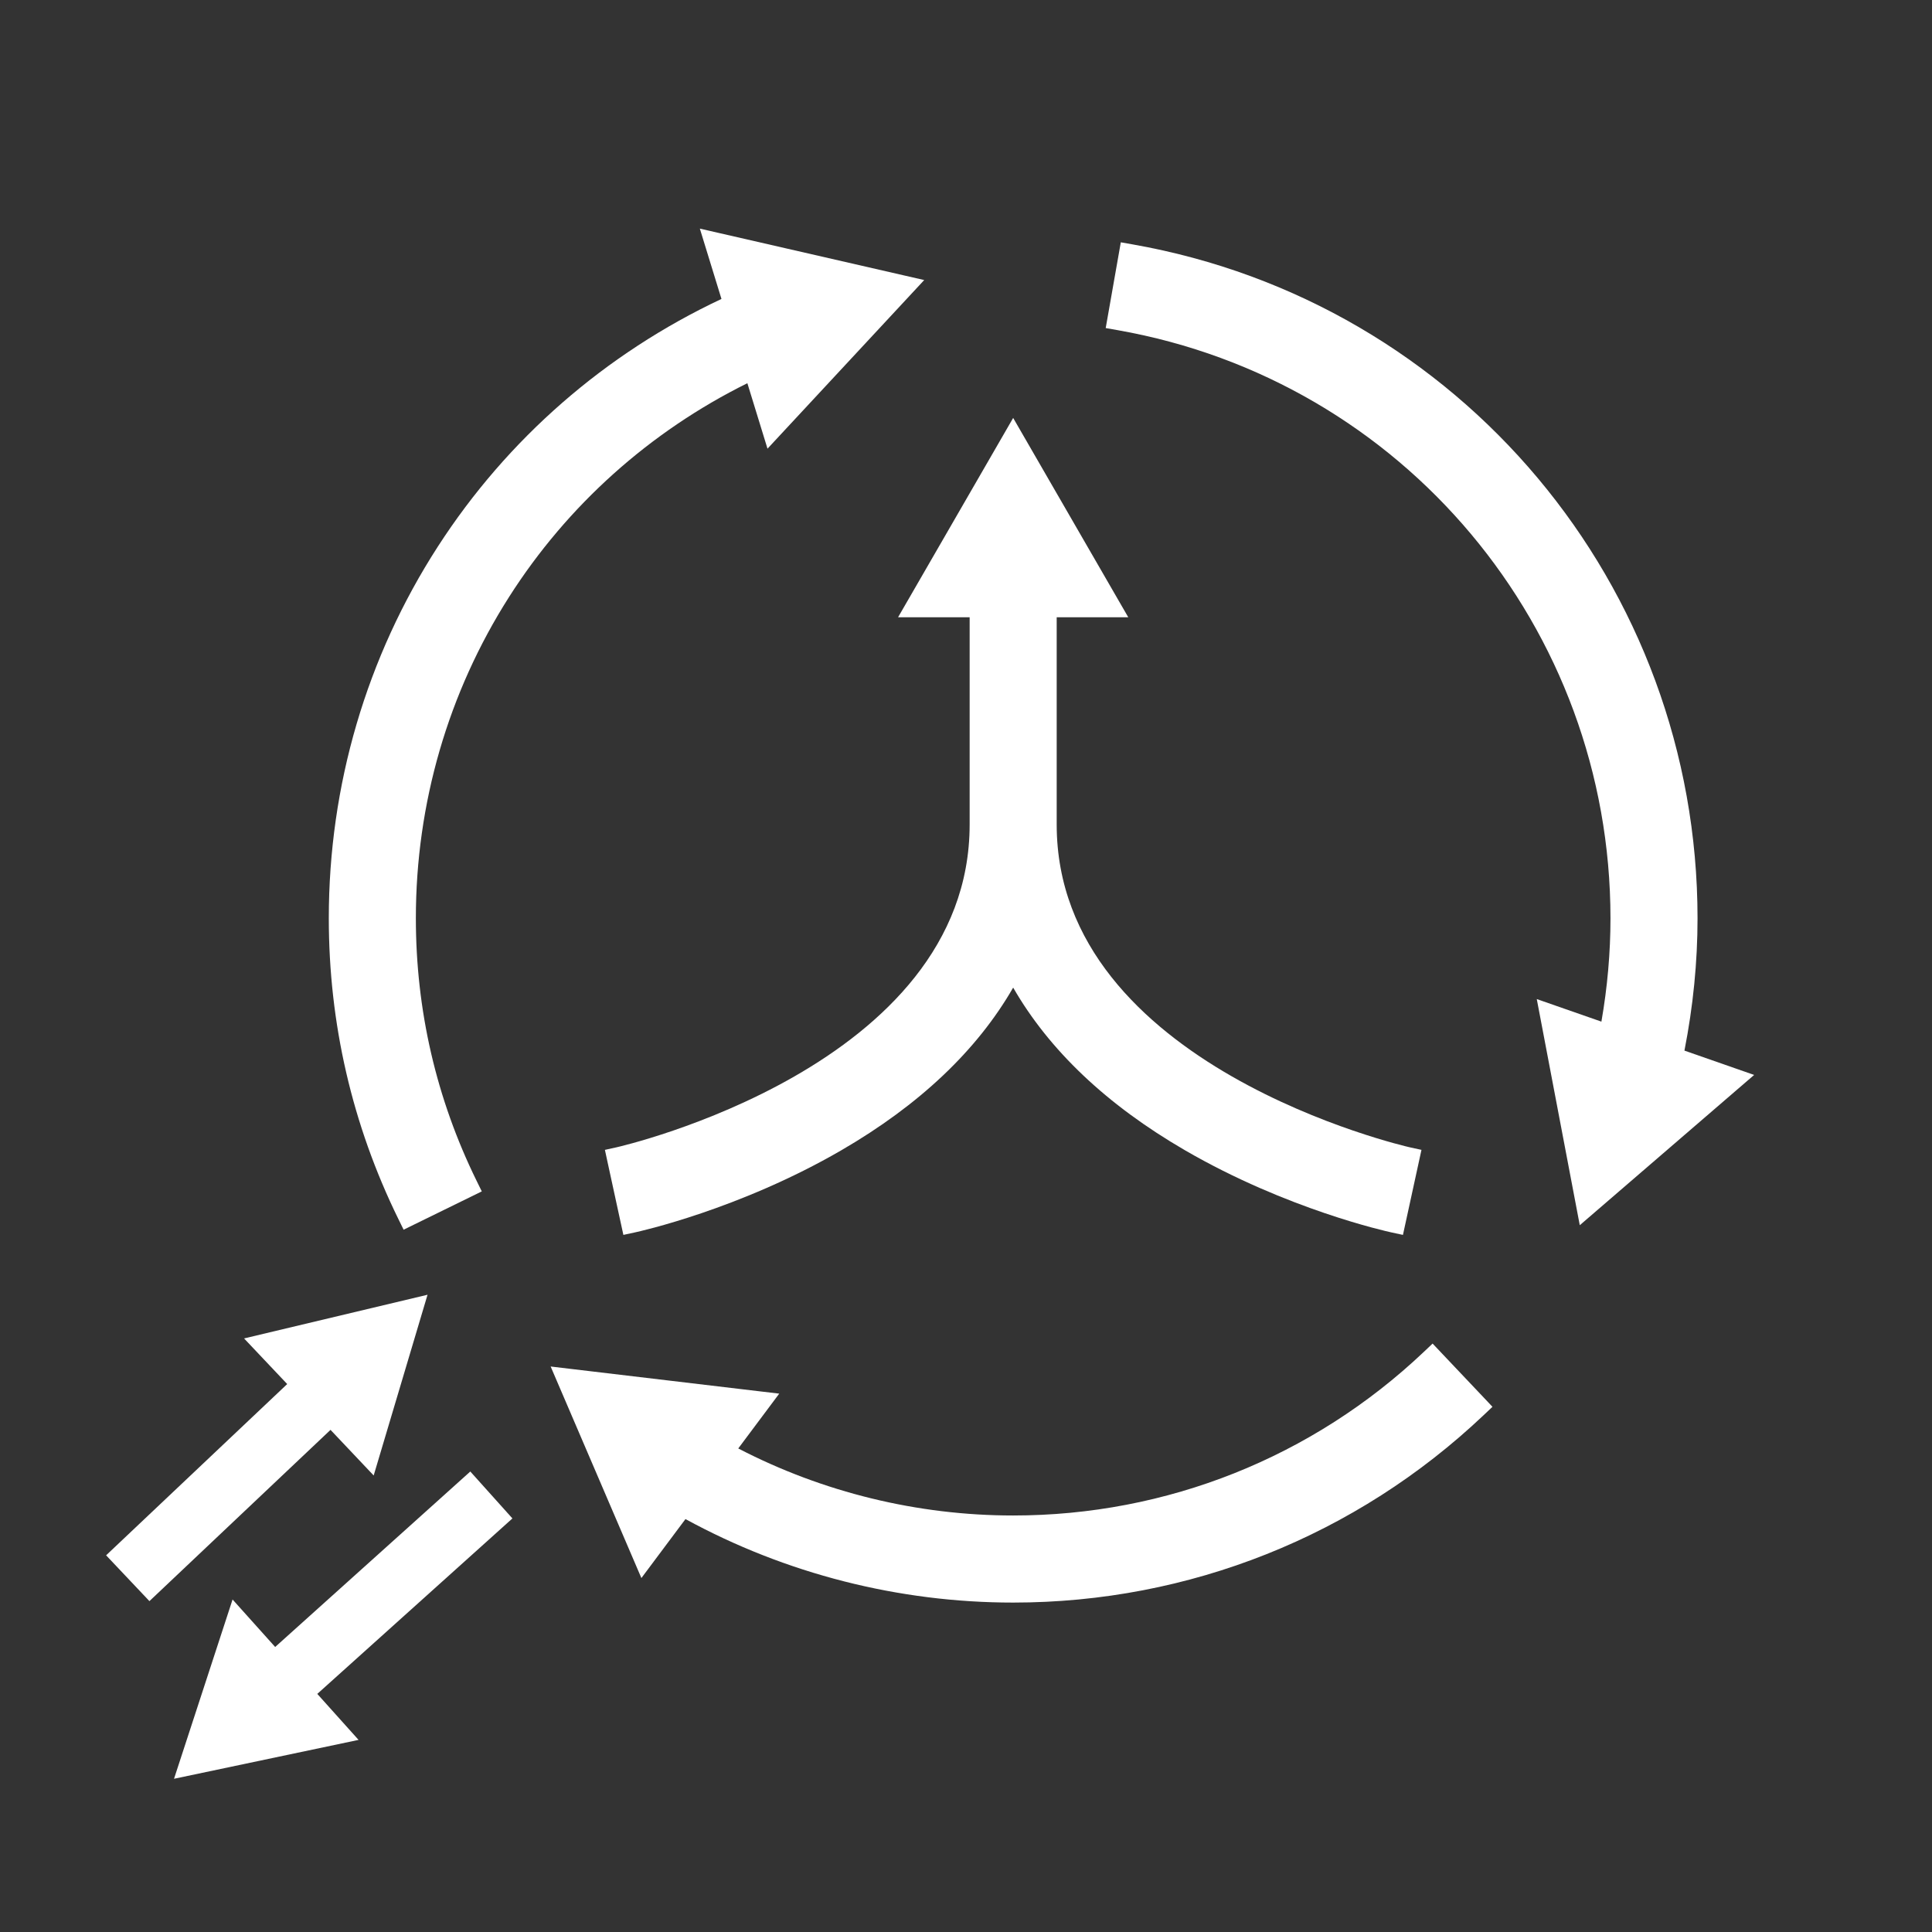
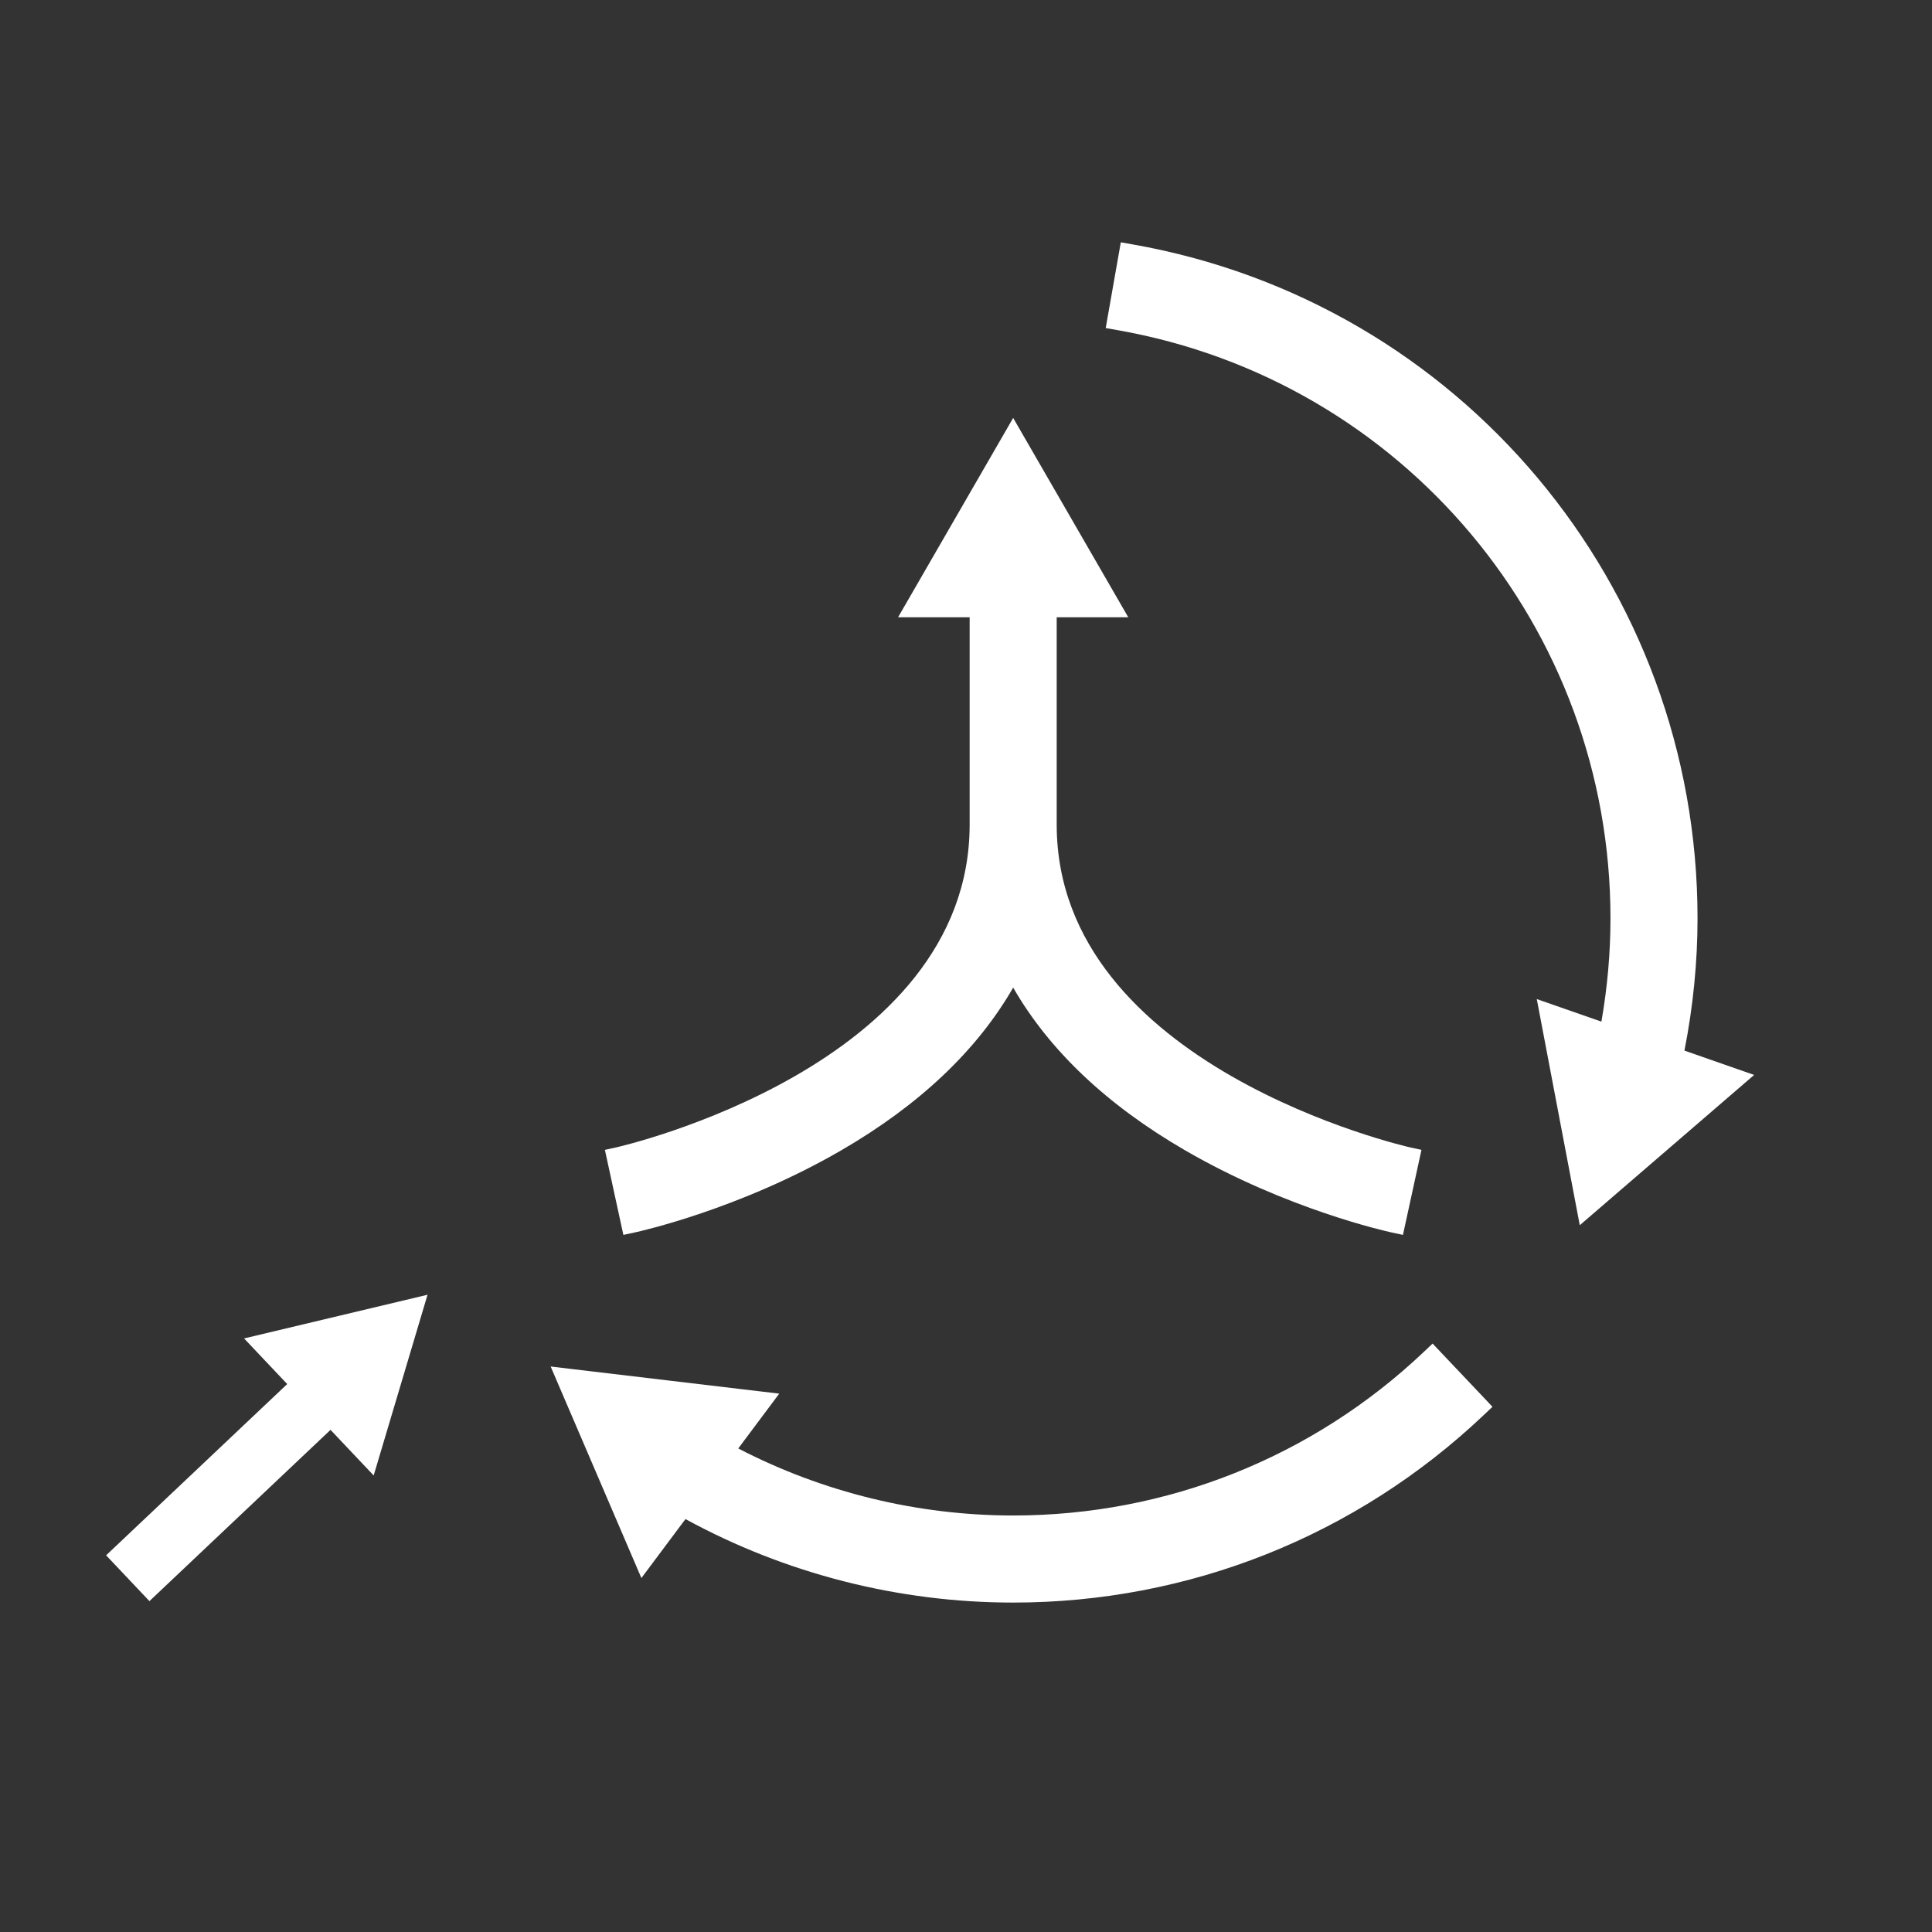
<svg xmlns="http://www.w3.org/2000/svg" xmlns:ns1="http://www.inkscape.org/namespaces/inkscape" xmlns:ns2="http://sodipodi.sourceforge.net/DTD/sodipodi-0.dtd" version="1.1" id="svg2" ns1:export-filename="Y:\Logos\Nutrients\Nutrients.png" ns1:export-xdpi="90" ns1:export-ydpi="90" ns1:version="0.48.2 r9819" ns2:docname="Nutrients.svg" x="0px" y="0px" width="140px" height="140px" viewBox="0 0 140 140" enable-background="new 0 0 140 140" xml:space="preserve">
  <rect x="0" y="0" width="140" height="140" fill="#333333" stroke="none" />
  <ns2:namedview bordercolor="#666666" borderopacity="1" gridtolerance="10" guidetolerance="10" id="namedview4" ns1:current-layer="g10" ns1:cx="122.72355" ns1:cy="1.3894326" ns1:pageopacity="1" ns1:pageshadow="2" ns1:window-height="850" ns1:window-maximized="1" ns1:window-width="1597" ns1:window-x="-8" ns1:window-y="-8" ns1:zoom="2.8284271" objecttolerance="10" pagecolor="#ffffff" showgrid="false">
	</ns2:namedview>
  <ns2:namedview bordercolor="#666666" borderopacity="1" gridtolerance="10" guidetolerance="10" id="namedview4" ns1:current-layer="g10" ns1:cx="122.72355" ns1:cy="1.3894326" ns1:pageopacity="1" ns1:pageshadow="2" ns1:window-height="850" ns1:window-maximized="1" ns1:window-width="1597" ns1:window-x="-8" ns1:window-y="-8" ns1:zoom="2.8284271" objecttolerance="10" pagecolor="#ffffff" showgrid="false">
	</ns2:namedview>
  <ns2:namedview bordercolor="#666666" borderopacity="1" gridtolerance="10" guidetolerance="10" id="namedview4" ns1:current-layer="g10" ns1:cx="122.72355" ns1:cy="1.3894326" ns1:pageopacity="1" ns1:pageshadow="2" ns1:window-height="850" ns1:window-maximized="1" ns1:window-width="1597" ns1:window-x="-8" ns1:window-y="-8" ns1:zoom="2.8284271" objecttolerance="10" pagecolor="#ffffff" showgrid="false">
	</ns2:namedview>
  <ns2:namedview bordercolor="#666666" borderopacity="1" gridtolerance="10" guidetolerance="10" id="namedview4" ns1:current-layer="g10" ns1:cx="122.72355" ns1:cy="1.3894326" ns1:pageopacity="1" ns1:pageshadow="2" ns1:window-height="850" ns1:window-maximized="1" ns1:window-width="1597" ns1:window-x="-8" ns1:window-y="-8" ns1:zoom="2.8284271" objecttolerance="10" pagecolor="#ffffff" showgrid="false">
	</ns2:namedview>
  <ns2:namedview bordercolor="#666666" borderopacity="1" gridtolerance="10" guidetolerance="10" id="namedview4" ns1:current-layer="g10" ns1:cx="122.72355" ns1:cy="1.3894326" ns1:pageopacity="1" ns1:pageshadow="2" ns1:window-height="850" ns1:window-maximized="1" ns1:window-width="1597" ns1:window-x="-8" ns1:window-y="-8" ns1:zoom="2.8284271" objecttolerance="10" pagecolor="#ffffff" showgrid="false">
	</ns2:namedview>
  <ns2:namedview bordercolor="#666666" borderopacity="1" gridtolerance="10" guidetolerance="10" id="namedview4" ns1:current-layer="g10" ns1:cx="122.72355" ns1:cy="1.3894326" ns1:pageopacity="1" ns1:pageshadow="2" ns1:window-height="850" ns1:window-maximized="1" ns1:window-width="1597" ns1:window-x="-8" ns1:window-y="-8" ns1:zoom="2.8284271" objecttolerance="10" pagecolor="#ffffff" showgrid="false">
	</ns2:namedview>
  <ns2:namedview bordercolor="#666666" borderopacity="1" gridtolerance="10" guidetolerance="10" id="namedview4" ns1:current-layer="g10" ns1:cx="122.72355" ns1:cy="1.3894326" ns1:pageopacity="1" ns1:pageshadow="2" ns1:window-height="850" ns1:window-maximized="1" ns1:window-width="1597" ns1:window-x="-8" ns1:window-y="-8" ns1:zoom="2.8284271" objecttolerance="10" pagecolor="#ffffff" showgrid="false">
	</ns2:namedview>
  <path fill="#FFFFFF" d="M102.156,83.138c-0.256-0.057-25.584-5.847-25.584-23.386V44.73h3.68h1.507l-0.754-1.305L74.171,31.59  l-0.753-1.305l-0.753,1.305l-6.834,11.835l-0.754,1.305h1.507h3.68v15.022c0,17.537-25.327,23.329-25.583,23.385l-0.847,0.187  l0.183,0.848l0.97,4.464l0.185,0.849l0.849-0.183c0.305-0.066,7.56-1.664,14.947-5.95c5.655-3.281,9.835-7.24,12.45-11.787  c2.615,4.547,6.795,8.507,12.449,11.787c7.387,4.286,14.642,5.884,14.947,5.95l0.849,0.183l0.185-0.849l0.972-4.464l0.185-0.849  L102.156,83.138z" />
  <polygon fill="#FFFFFF" points="30.981,93.822 17.686,96.988 20.812,100.294 7.689,112.704 10.828,116.023 23.951,103.613   27.078,106.919 " />
-   <polygon fill="#FFFFFF" points="37.132,110.031 34.08,106.631 19.94,119.346 16.853,115.906 12.61,128.897 25.983,126.079   22.992,122.746 " />
  <path fill="#FFFFFF" d="M125.688,77.397l-3.627-1.266c0.63-3.202,0.949-6.423,0.949-9.584c0-24.12-17.216-44.659-40.935-48.837  l-0.857-0.151l-0.151,0.857l-0.792,4.499l-0.151,0.857l0.857,0.151c20.698,3.646,35.72,21.572,35.72,42.624  c0,2.478-0.221,4.991-0.657,7.484l-3.261-1.138l-1.423-0.497l0.282,1.481l2.553,13.426l0.281,1.48l1.141-0.983l10.352-8.922  l1.142-0.984L125.688,77.397z" />
  <path fill="#FFFFFF" d="M107.552,101.309l-3.142-3.317l-0.598-0.632l-0.632,0.599c-8.071,7.647-18.64,11.859-29.762,11.859  c-6.928,0-13.793-1.677-19.921-4.858l2.067-2.765l0.902-1.207l-1.497-0.177L41.398,99.2l-1.496-0.178l0.594,1.385l5.388,12.56  l0.594,1.385l0.902-1.207l2.292-3.067c7.252,3.96,15.445,6.051,23.745,6.051c12.743,0,24.853-4.825,34.101-13.588l0.632-0.598  L107.552,101.309z" />
-   <path fill="#FFFFFF" d="M65.503,19.957l-13.321-3.054l-1.469-0.337l0.443,1.441l1.124,3.656  c-8.423,3.961-15.515,10.146-20.542,17.928c-5.176,8.012-7.912,17.329-7.912,26.945c0,7.638,1.695,14.97,5.038,21.792l0.383,0.781  l0.781-0.383l4.103-2.01l0.781-0.383l-0.383-0.781c-2.916-5.95-4.394-12.348-4.394-19.016c0-8.295,2.337-16.347,6.758-23.285  c4.229-6.636,10.184-11.972,17.264-15.482l1.016,3.303l0.443,1.441l1.026-1.104l9.304-10.011l1.026-1.104L65.503,19.957z" />
-   <rect fill="none" width="140" height="140" />
</svg>